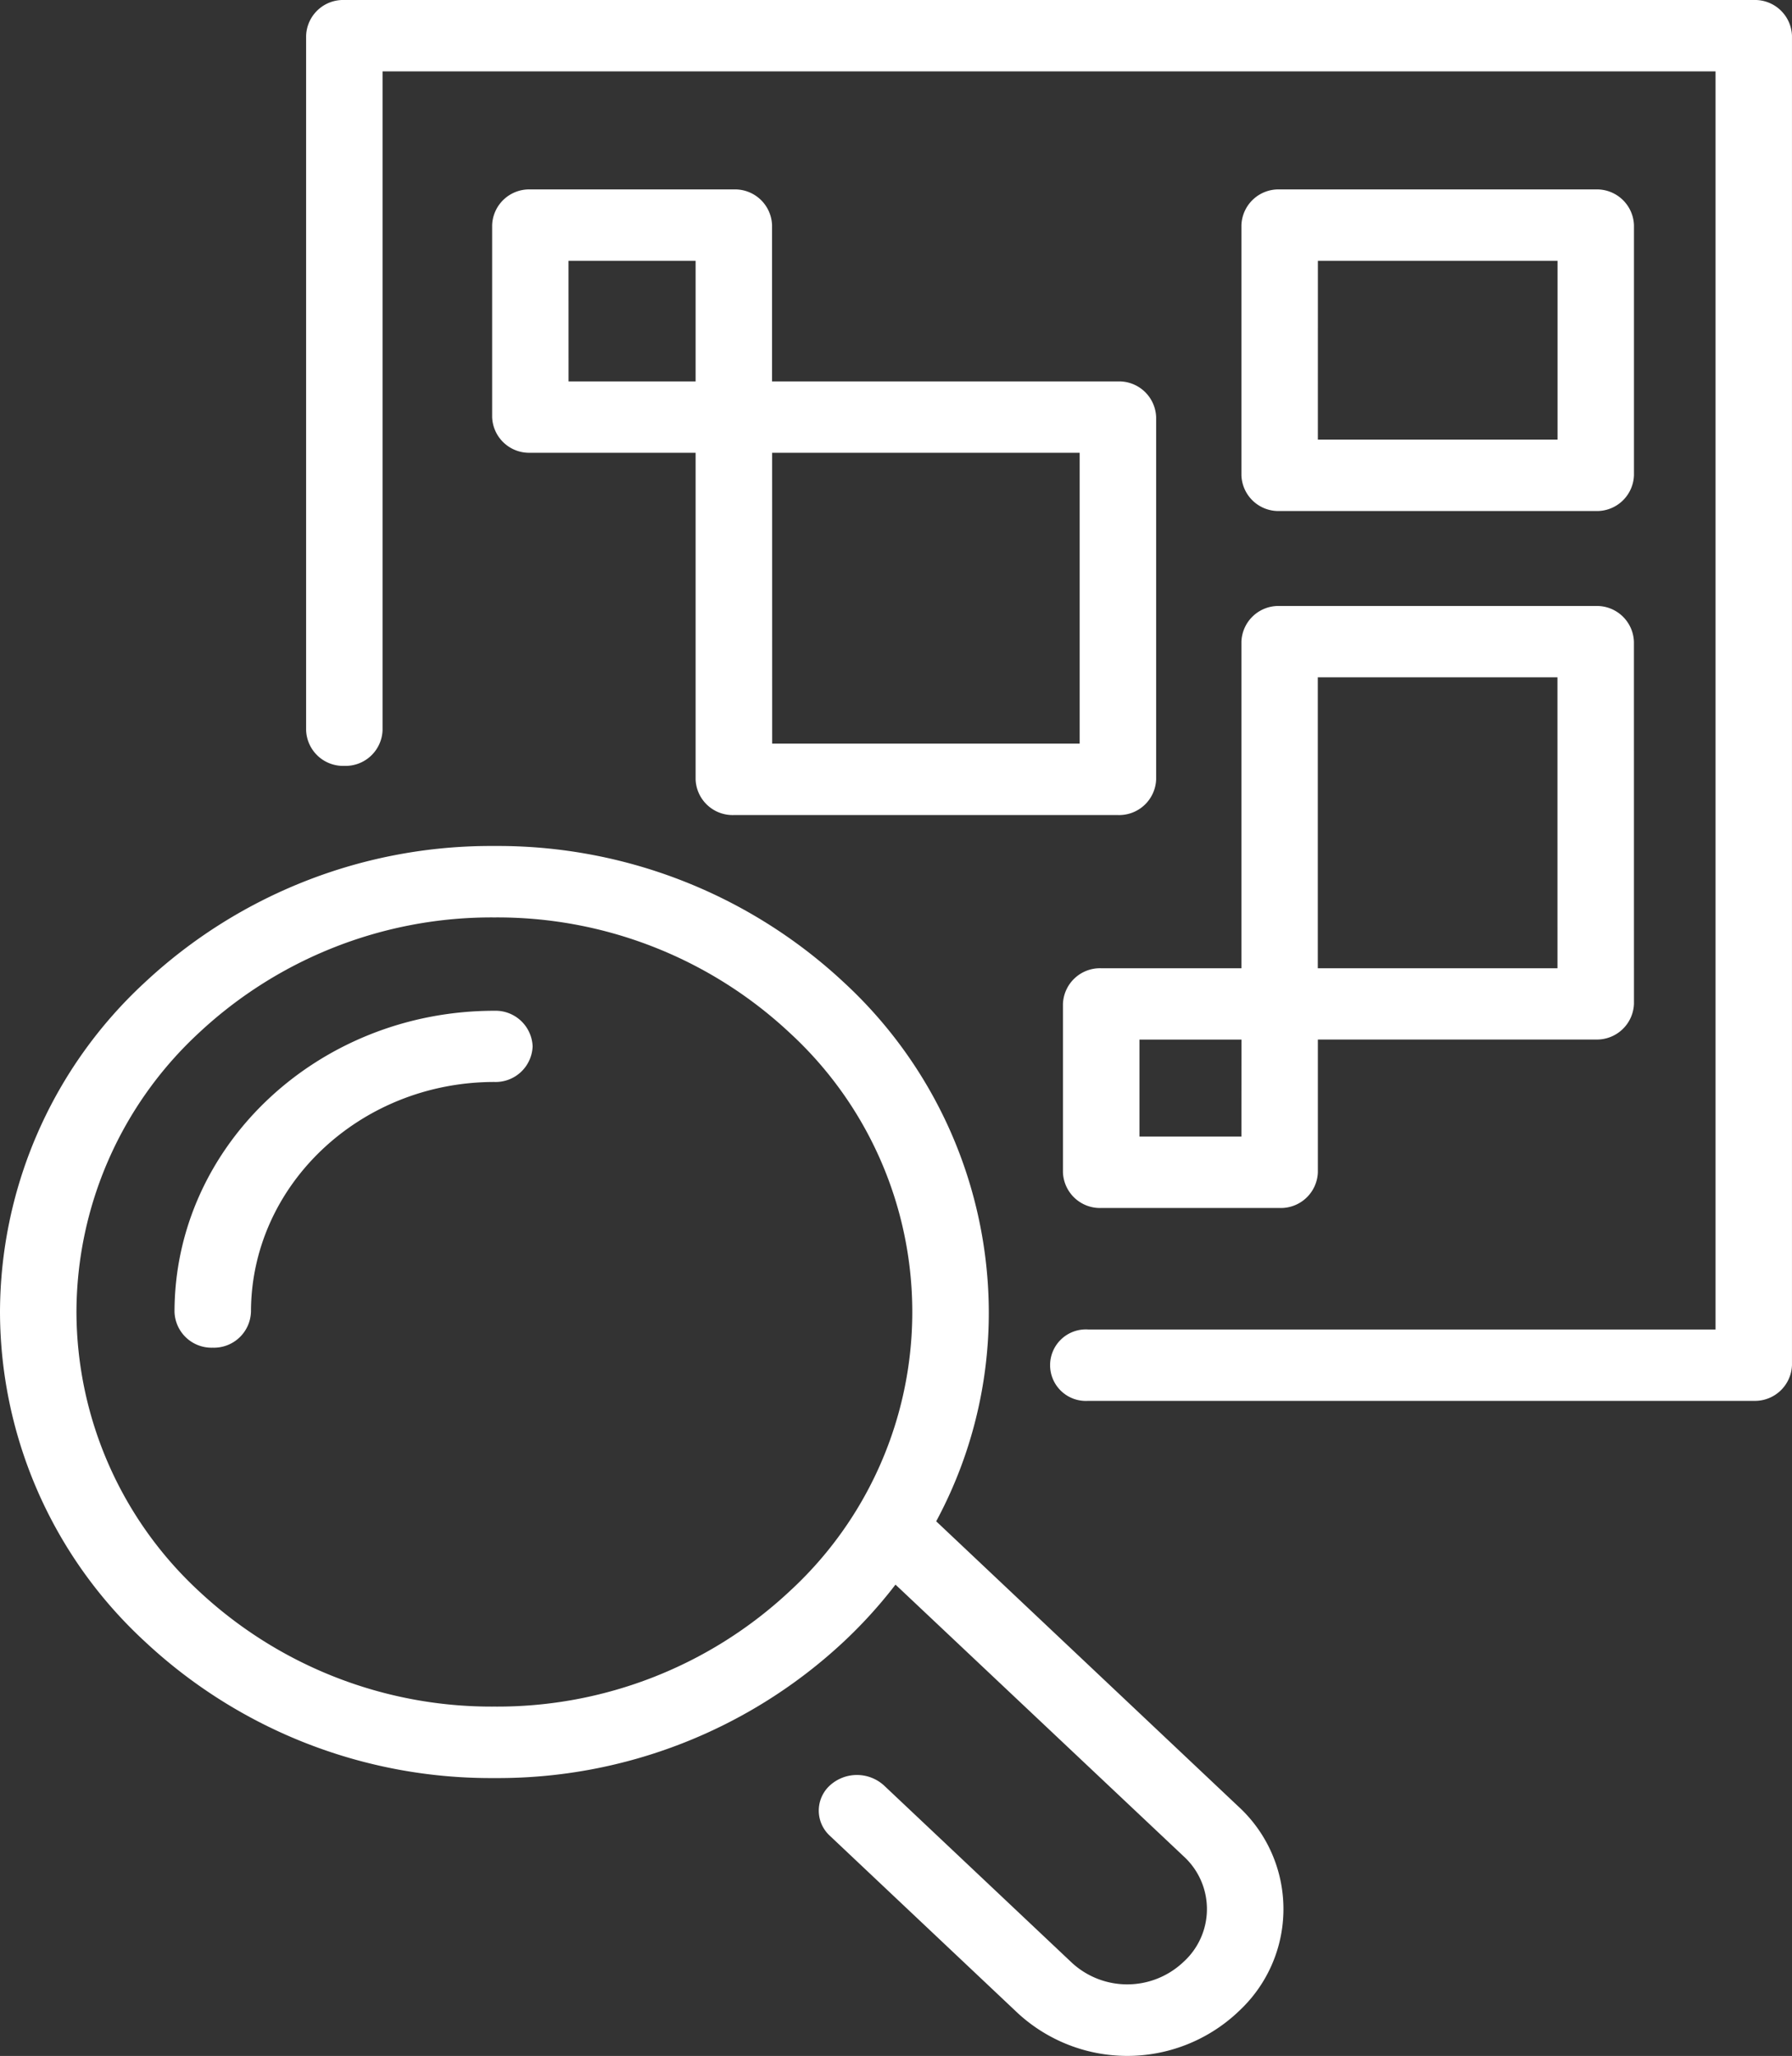
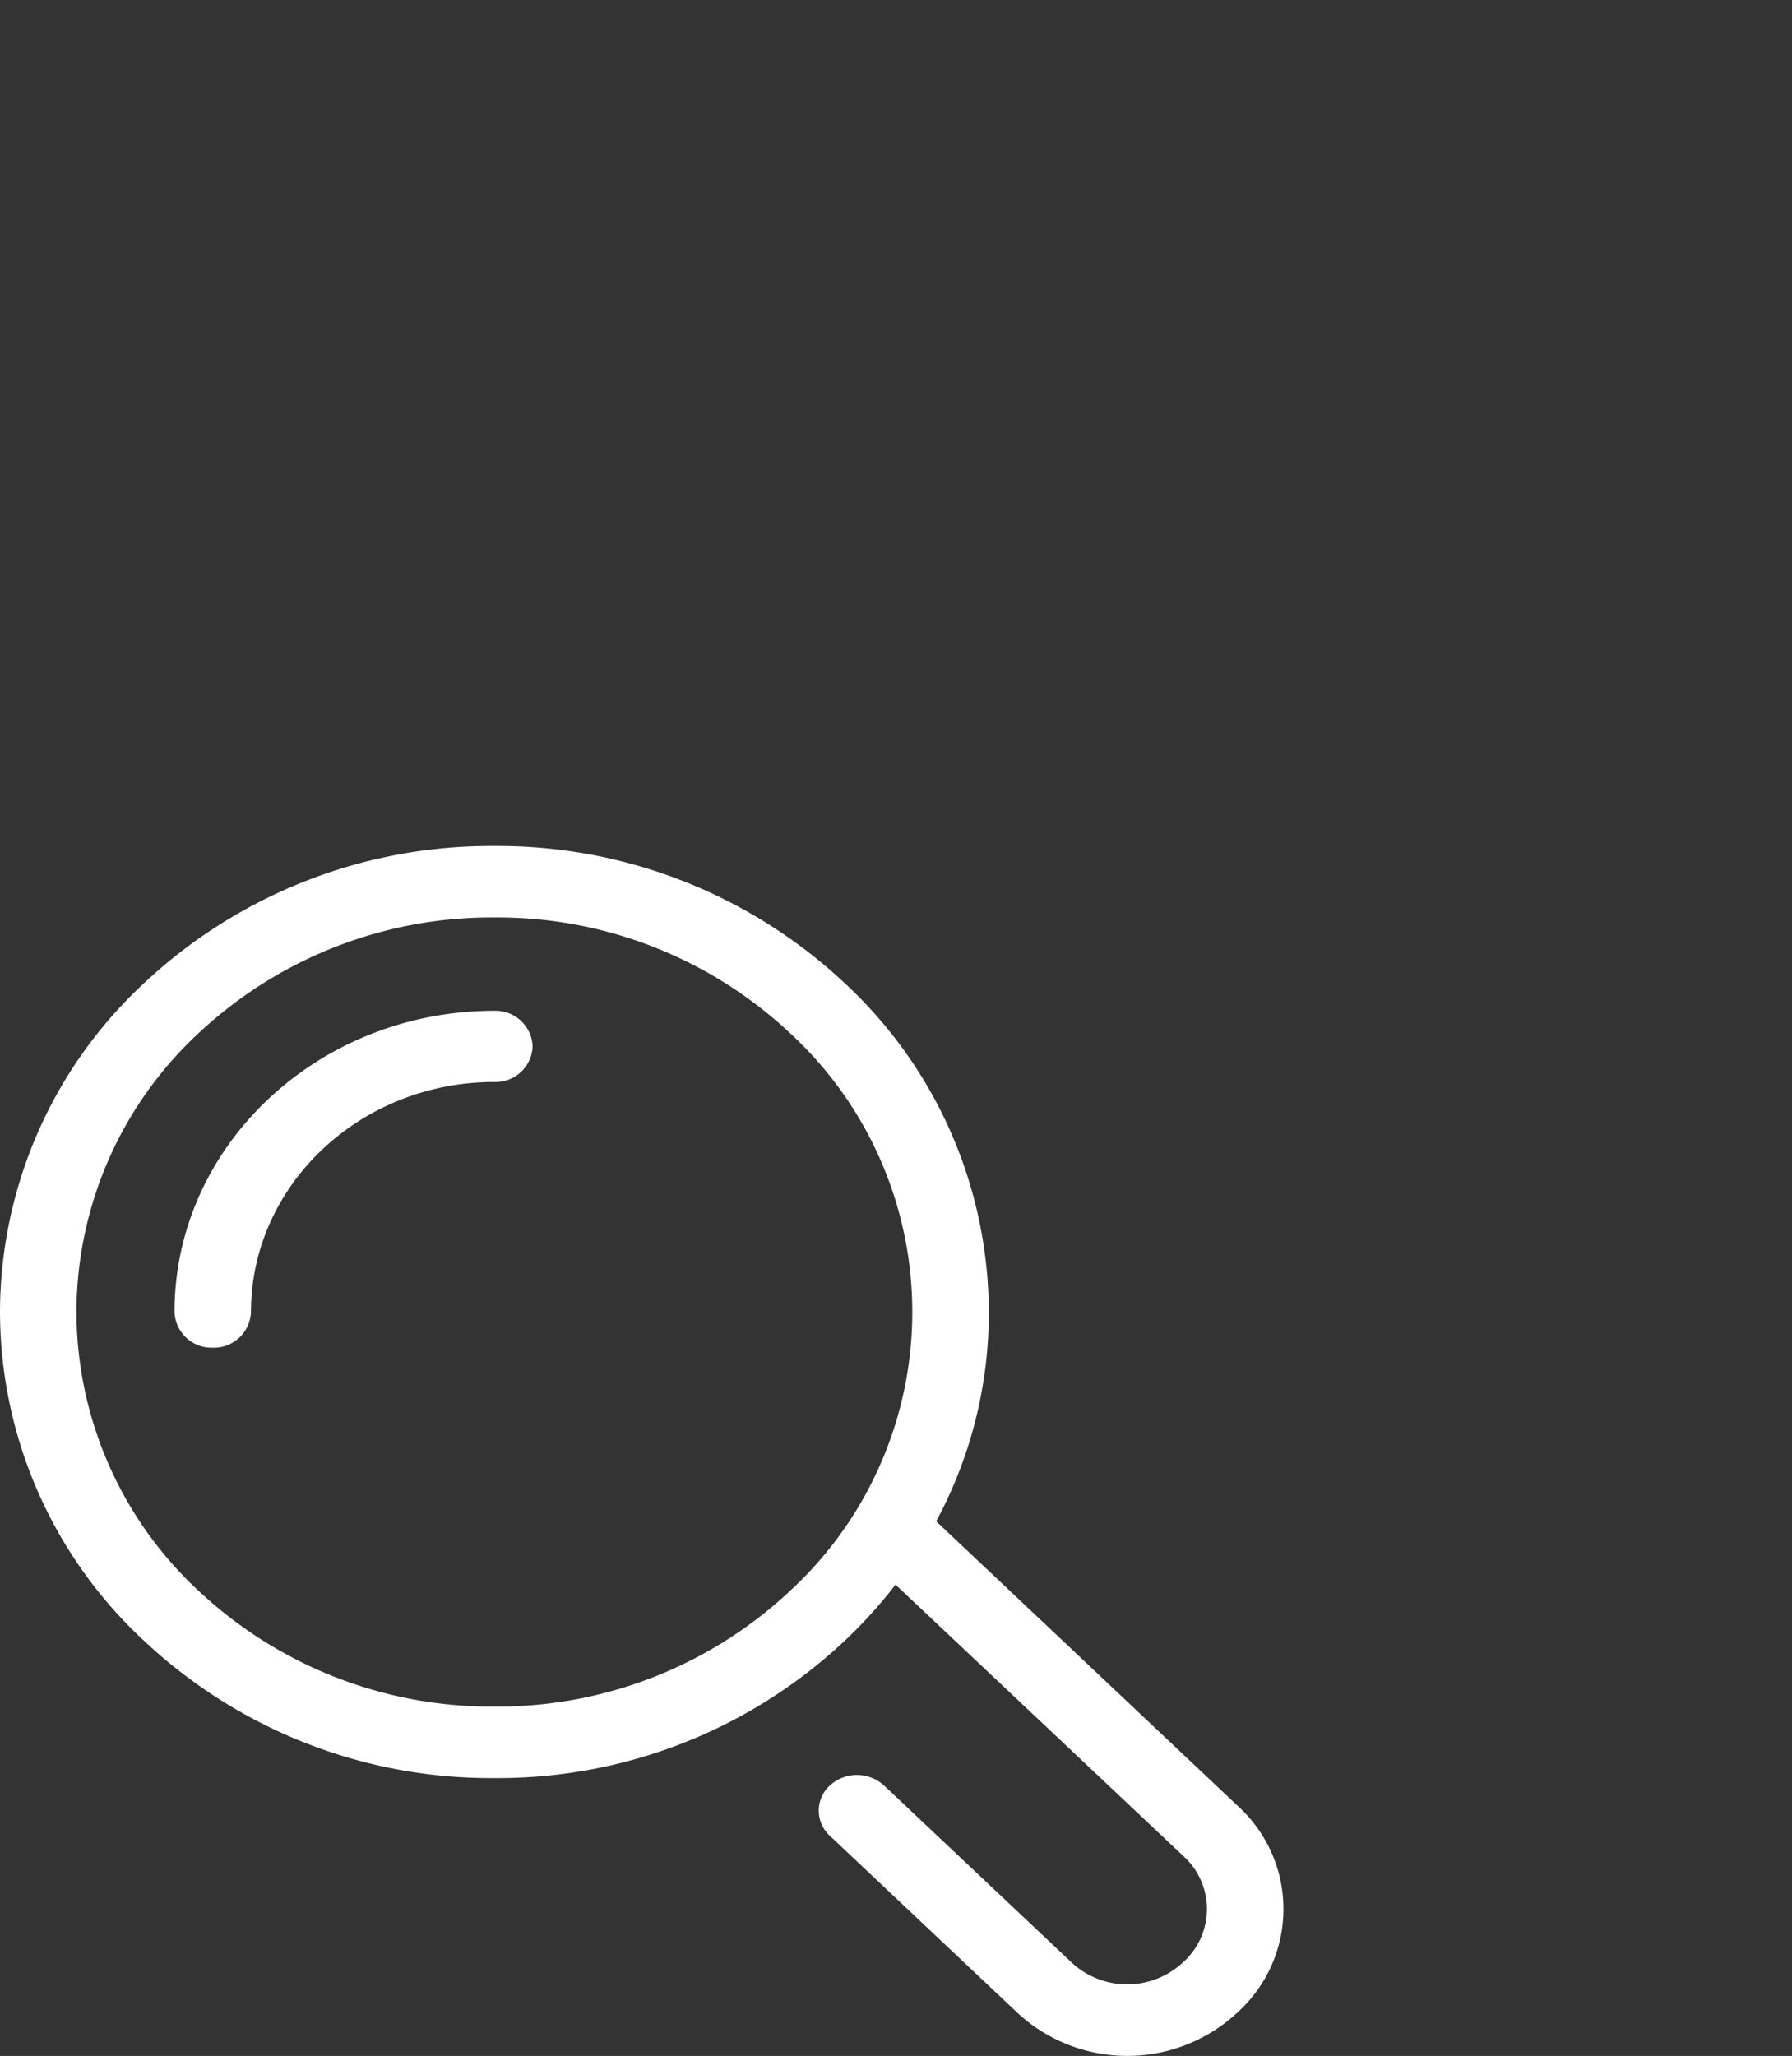
<svg xmlns="http://www.w3.org/2000/svg" width="84.725" height="97.161" viewBox="0 0 84.725 97.161">
  <rect x="0" y="0" width="84.725" height="97.161" fill="#333333" stroke="none" />
  <g id="Group_450" data-name="Group 450" transform="translate(-1435.557 -3944.85)">
    <g id="Group_406" data-name="Group 406" transform="translate(1450.03 3944.85)">
-       <path id="Path_401" data-name="Path 401" d="M0,1.128V33.953a1.75,1.75,0,0,0,1.807,1.683,1.75,1.75,0,0,0,1.807-1.683V2.815H66.637V62.271H36.974a1.69,1.69,0,1,0,0,3.373h31.47a1.753,1.753,0,0,0,1.807-1.686V1.128A1.751,1.751,0,0,0,68.444-.558H1.807A1.751,1.751,0,0,0,0,1.128M10.6,20.839h7.815V36.274a1.751,1.751,0,0,0,1.807,1.686H38.382a1.751,1.751,0,0,0,1.807-1.686V19.156a1.753,1.753,0,0,0-1.807-1.689H22.029V10.08a1.75,1.75,0,0,0-1.8-1.686H10.6A1.751,1.751,0,0,0,8.795,10.08v9.076A1.75,1.75,0,0,0,10.6,20.839m11.433,0h14.54V34.584H22.035Zm-9.626-9.073h6.008v5.7H12.409Zm50.371,18a1.751,1.751,0,0,0-1.807-1.686H46.028a1.751,1.751,0,0,0-1.807,1.686V45.2H37.59a1.751,1.751,0,0,0-1.807,1.686v7.957a1.751,1.751,0,0,0,1.807,1.686h8.438a1.751,1.751,0,0,0,1.807-1.686V48.568H60.973a1.753,1.753,0,0,0,1.807-1.686ZM44.221,53.153H39.4V48.571h4.823ZM59.163,45.2H47.832V31.45h11.33ZM44.221,10.08V21.906a1.751,1.751,0,0,0,1.807,1.686H60.973a1.751,1.751,0,0,0,1.807-1.686V10.08a1.751,1.751,0,0,0-1.807-1.686H46.028a1.751,1.751,0,0,0-1.807,1.686m3.615,1.686h11.33v8.45H47.835Z" transform="translate(0 0.558)" fill="#ffffff" />
-     </g>
+       </g>
    <g id="Group_407" data-name="Group 407" transform="translate(1435.557 3984.83)">
      <path id="Path_402" data-name="Path 402" d="M0,14.736A21.236,21.236,0,0,0,6.839,30.3a23.947,23.947,0,0,0,16.534,6.461A23.947,23.947,0,0,0,39.908,30.3a22.316,22.316,0,0,0,2.23-2.424l.2-.257.239.224,13.4,12.63a3.37,3.37,0,0,1,0,4.956L55.9,45.5a3.862,3.862,0,0,1-5.21,0L41.8,37.115a1.9,1.9,0,0,0-2.569,0,1.61,1.61,0,0,0,0,2.369l8.894,8.39a7.64,7.64,0,0,0,10.345,0l.076-.073a6.577,6.577,0,0,0,0-9.7L44.263,24.627l.106-.2a20.763,20.763,0,0,0,2.381-9.692A21.259,21.259,0,0,0,39.911-.829,23.976,23.976,0,0,0,23.374-7.287,23.971,23.971,0,0,0,6.836-.829,21.256,21.256,0,0,0,0,14.736m3.615,0A18.017,18.017,0,0,1,9.405,1.544,20.257,20.257,0,0,1,23.374-3.911,20.228,20.228,0,0,1,37.339,1.544a17.916,17.916,0,0,1,0,26.384,20.228,20.228,0,0,1-13.966,5.455A20.252,20.252,0,0,1,9.405,27.928,18.027,18.027,0,0,1,3.615,14.736m8.251,0c0-5.993,5.162-10.871,11.509-10.871a1.75,1.75,0,0,0,1.807-1.683A1.753,1.753,0,0,0,23.374.5C15.035.5,8.251,6.884,8.251,14.736a1.751,1.751,0,0,0,1.807,1.686,1.751,1.751,0,0,0,1.807-1.686" transform="translate(0 7.287)" fill="#ffffff" />
    </g>
  </g>
</svg>